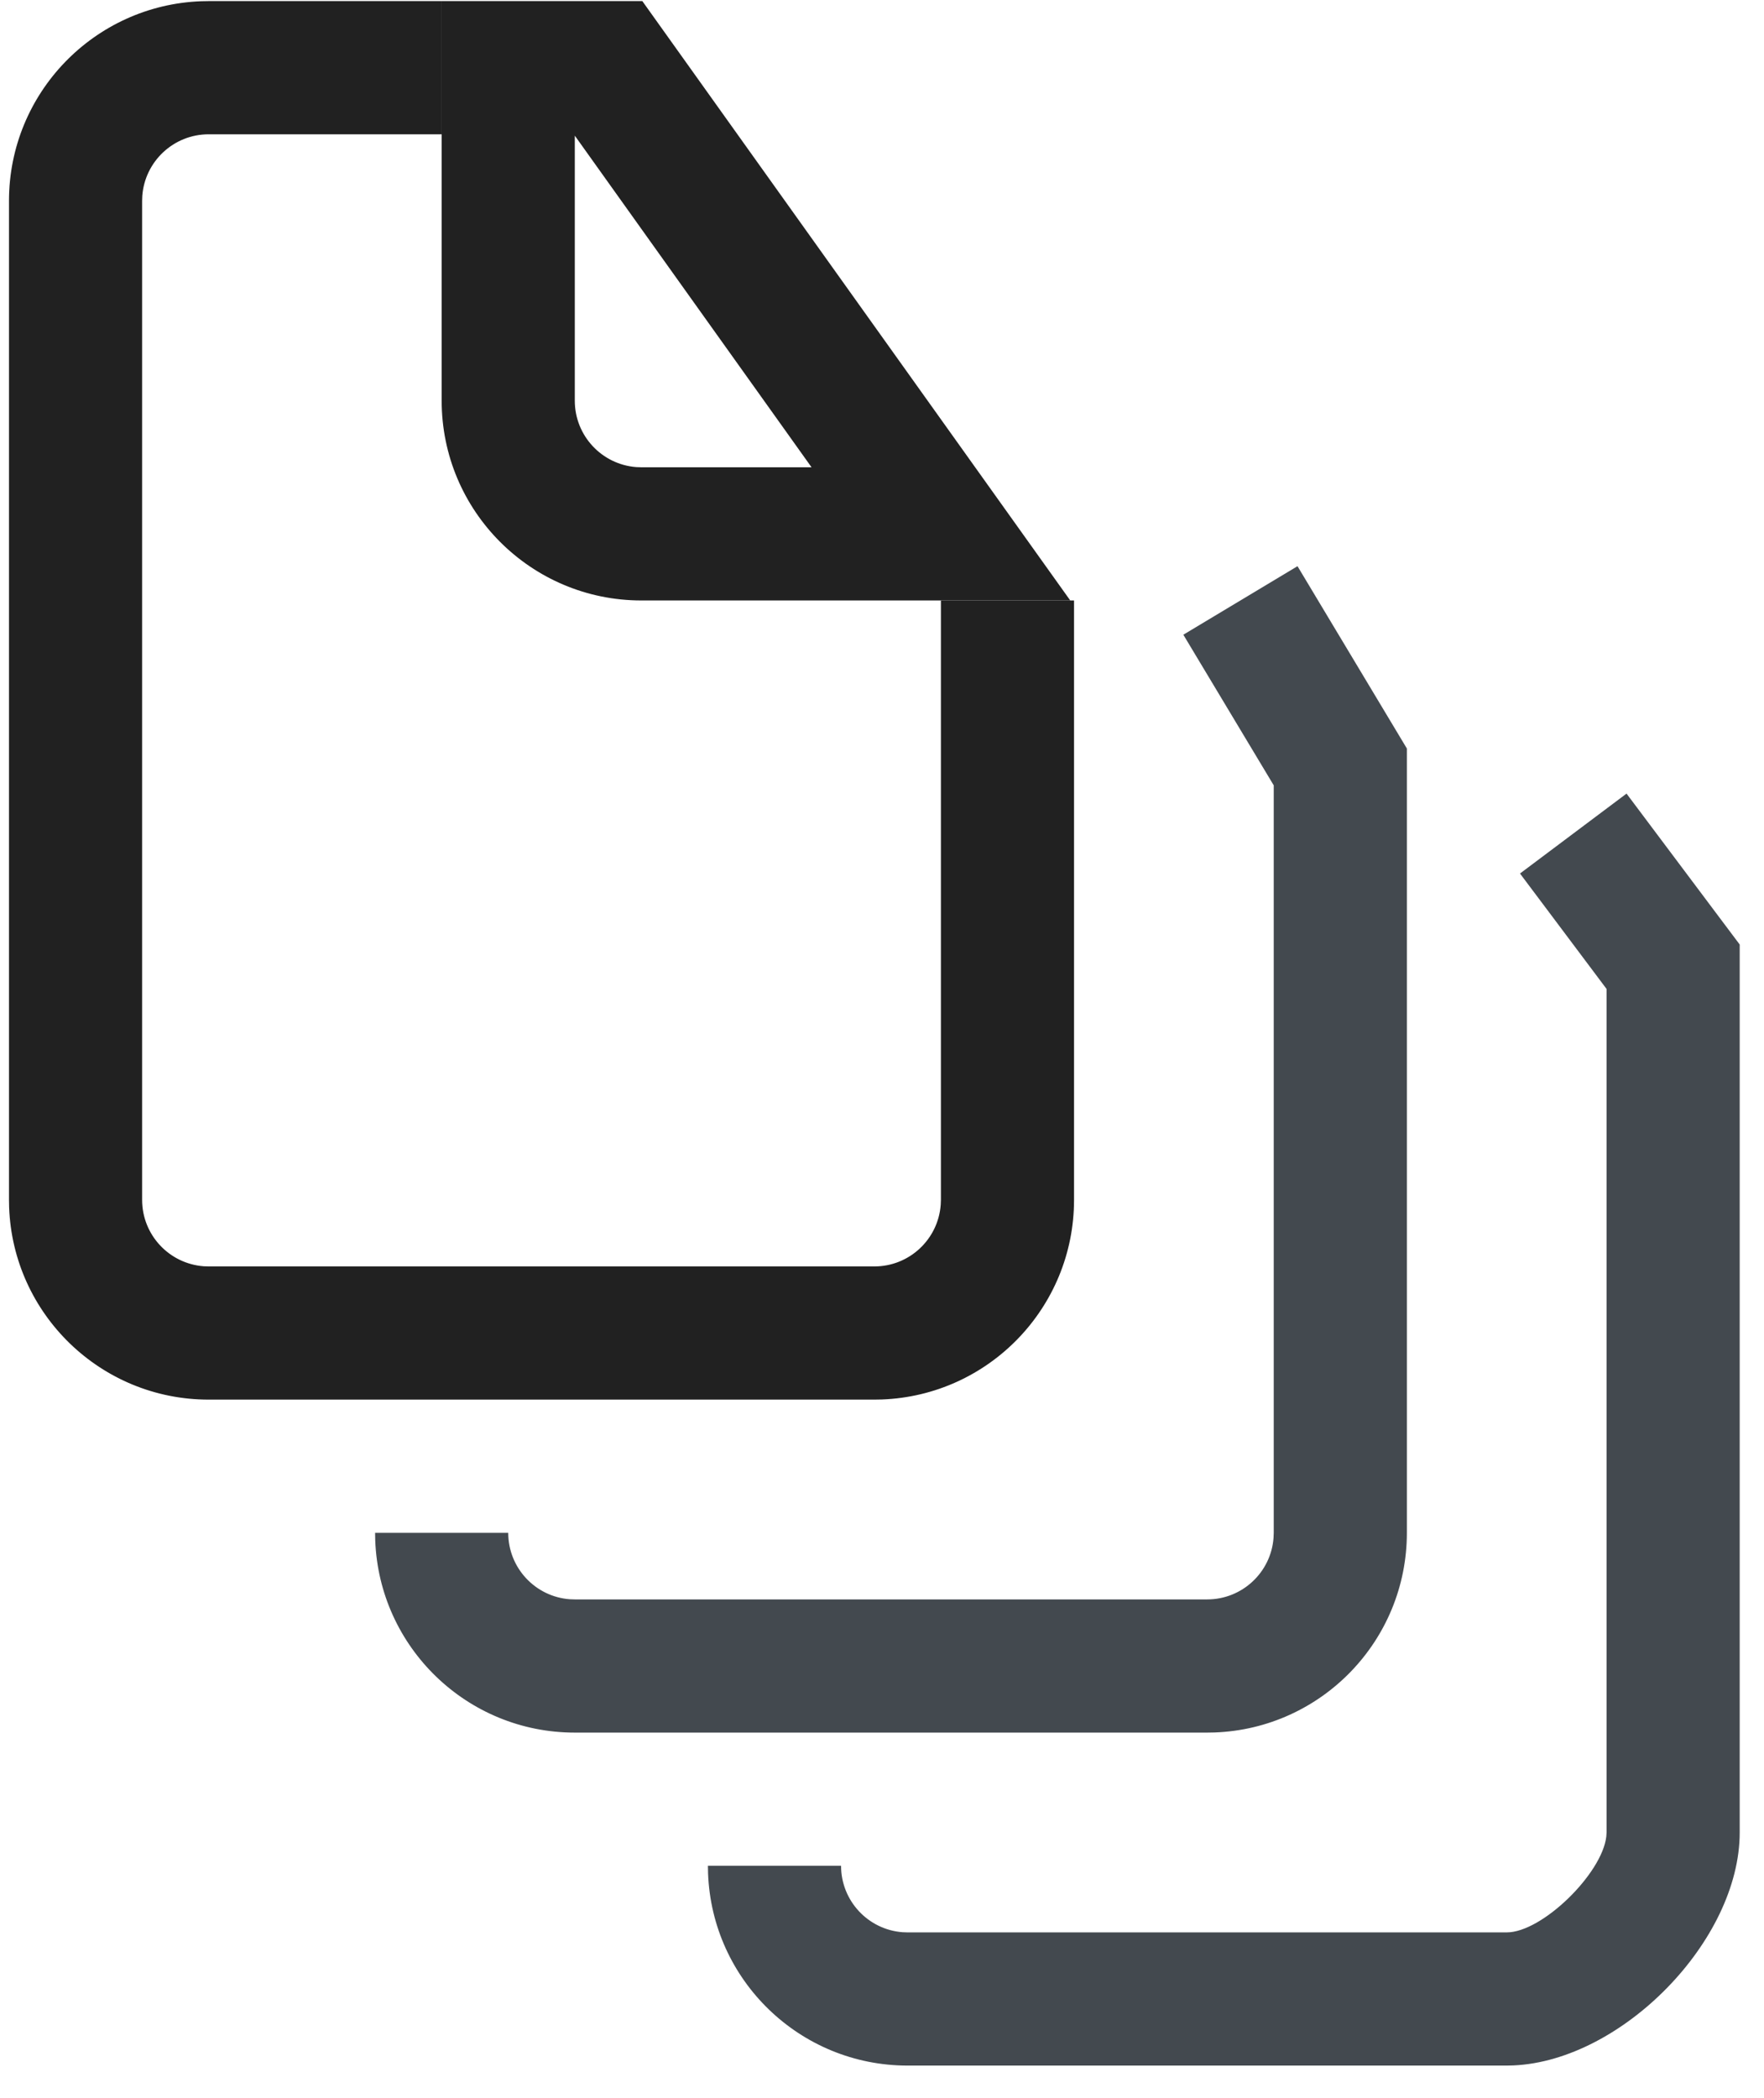
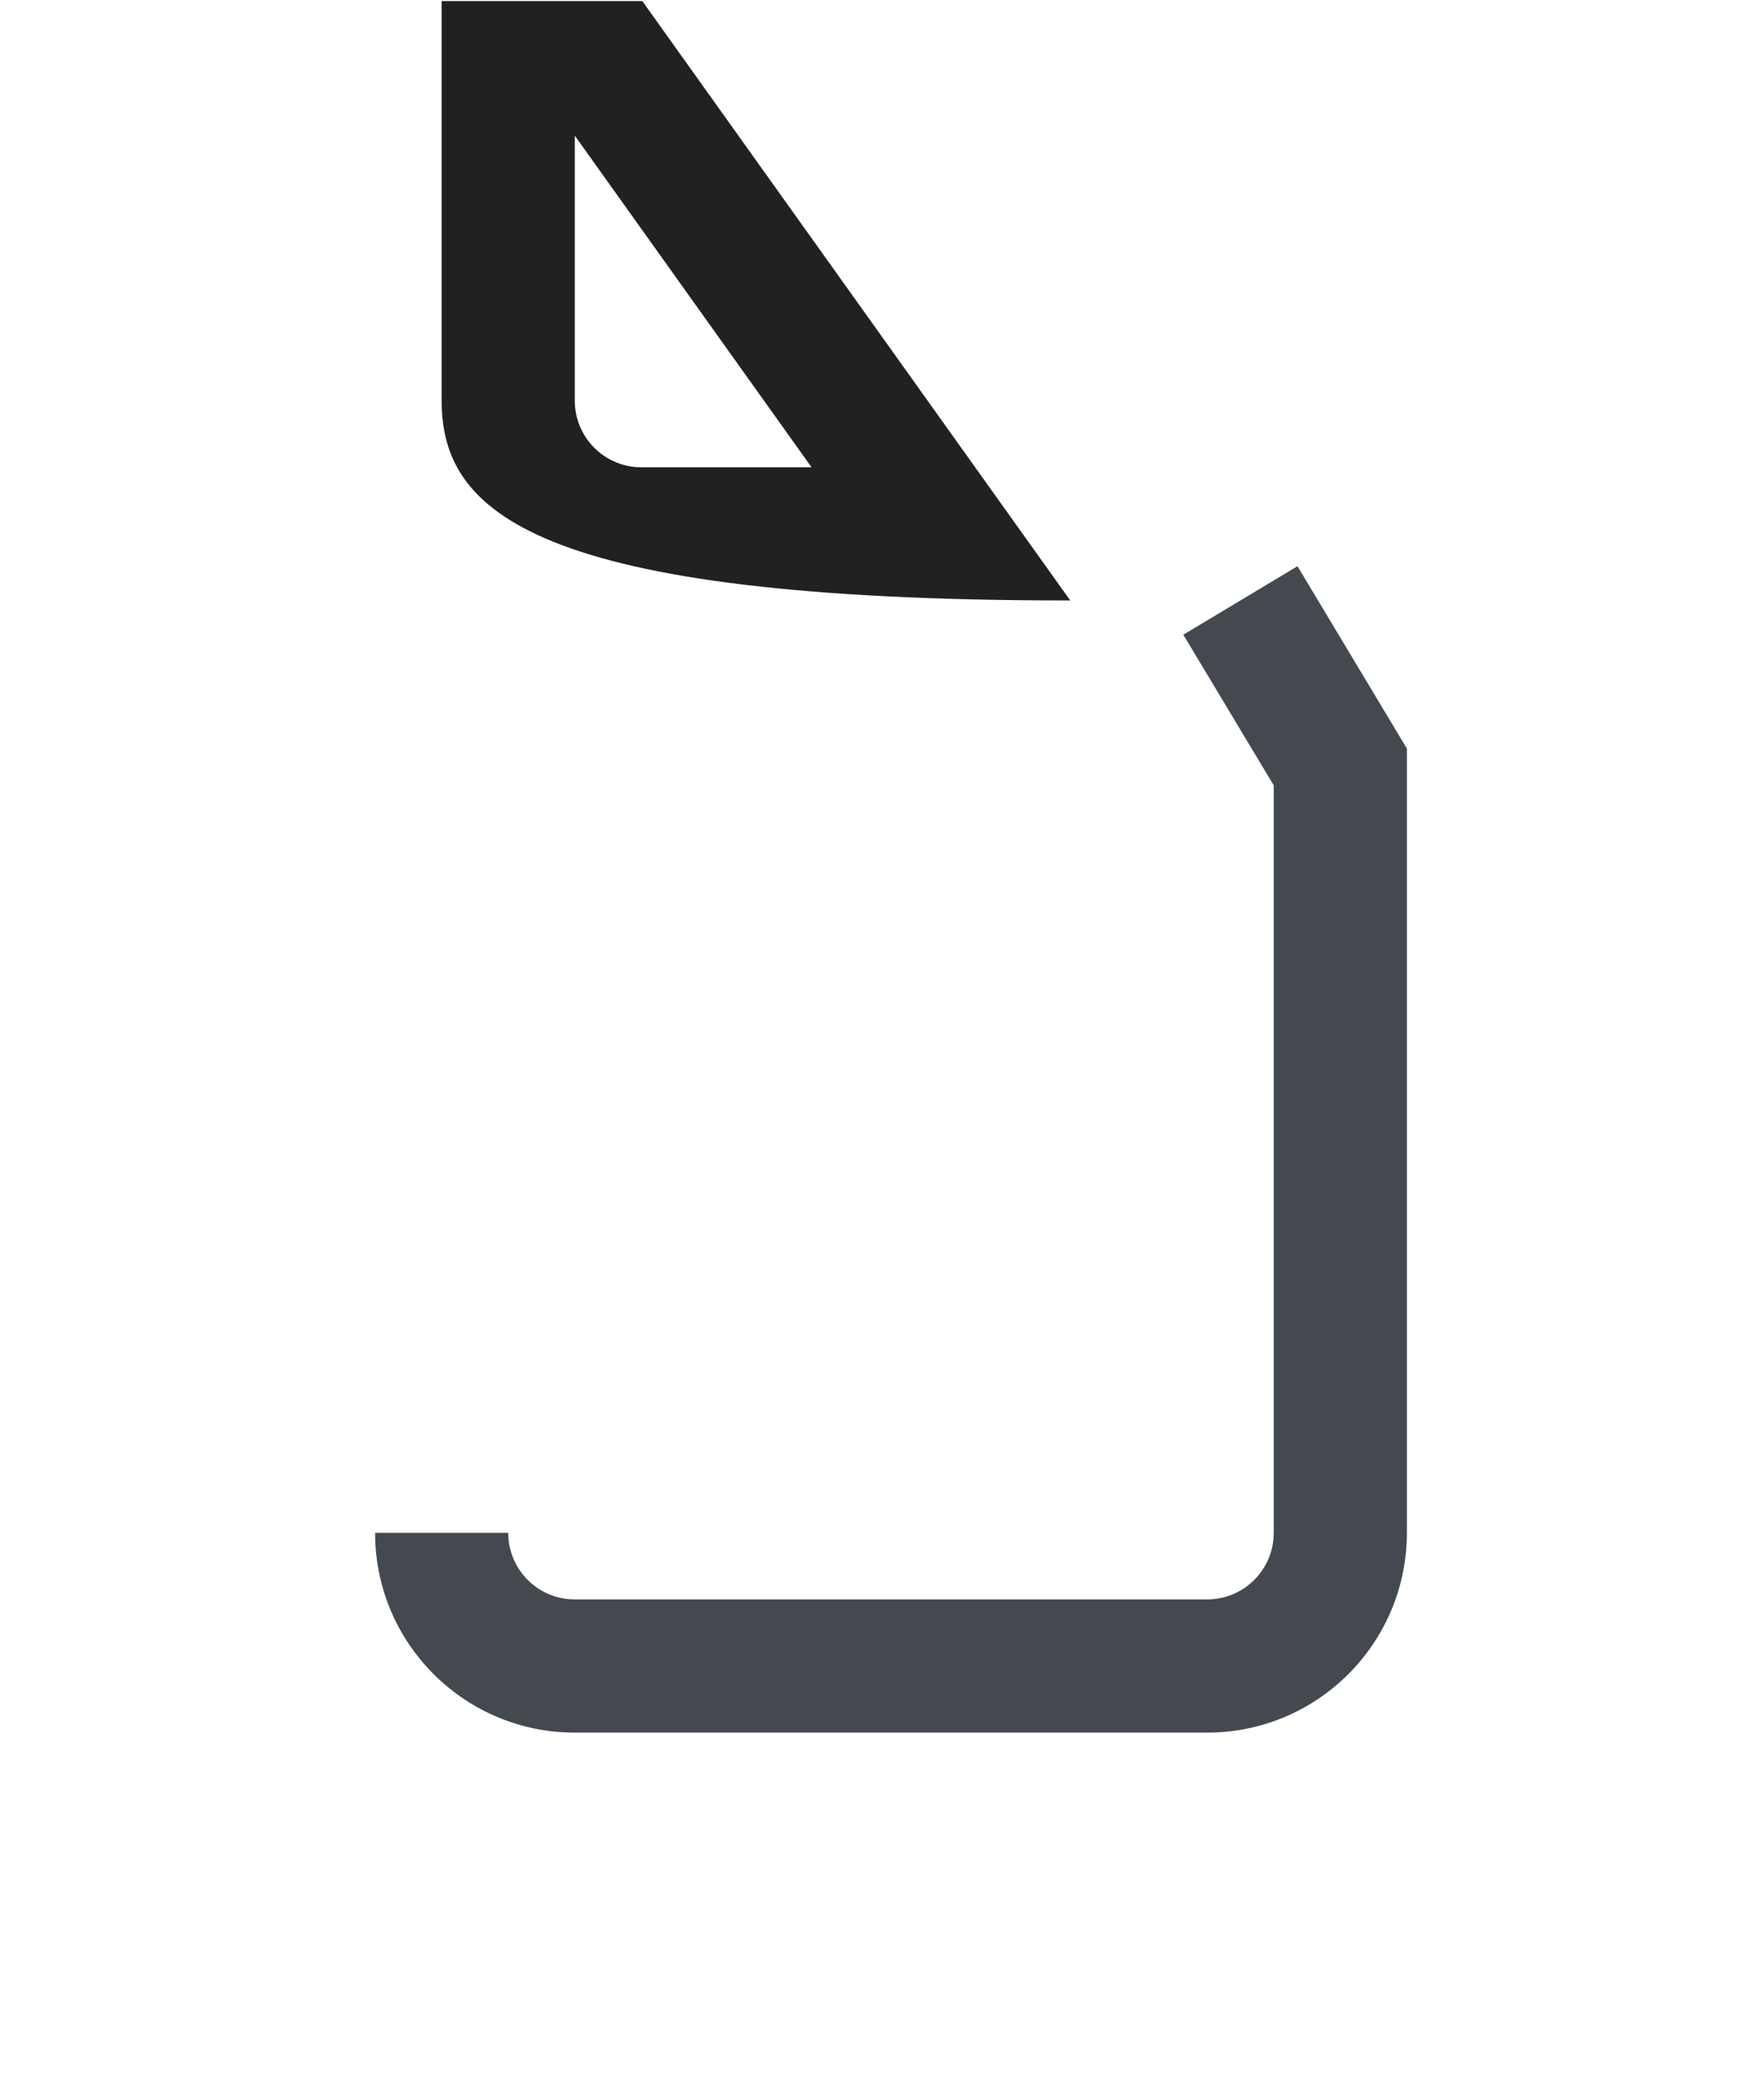
<svg xmlns="http://www.w3.org/2000/svg" width="53" height="63" viewBox="0 0 53 63" fill="none">
-   <path d="M13.27 0.033V4.033H6.27C5.215 4.033 4.351 4.849 4.275 5.884L4.27 6.033V36.033C4.27 37.088 5.085 37.951 6.12 38.028L6.27 38.033H26.27C27.324 38.033 28.188 37.217 28.264 36.182L28.27 36.033V18.033H32.27V36.033C32.27 39.272 29.704 41.911 26.494 42.029L26.27 42.033H6.27C3.031 42.033 0.392 39.468 0.274 36.258L0.27 36.033V6.033C0.27 2.795 2.835 0.156 6.045 0.037L6.27 0.033H13.27Z" fill="#212121" />
-   <path fill-rule="evenodd" clip-rule="evenodd" d="M13.27 0.033H19.299L32.156 18.033H19.27C15.956 18.033 13.27 15.347 13.27 12.033V0.033ZM19.27 14.033H24.383L17.27 4.074V12.033C17.27 13.088 18.085 13.951 19.12 14.028L19.27 14.033Z" fill="#212121" />
+   <path fill-rule="evenodd" clip-rule="evenodd" d="M13.27 0.033H19.299L32.156 18.033C15.956 18.033 13.27 15.347 13.27 12.033V0.033ZM19.27 14.033H24.383L17.27 4.074V12.033C17.27 13.088 18.085 13.951 19.12 14.028L19.27 14.033Z" fill="#212121" />
  <path d="M35.554 19.062L38.984 17.004L42.27 22.479V46.033C42.27 49.272 39.704 51.911 36.495 52.029L36.27 52.033H17.27C14.031 52.033 11.392 49.468 11.274 46.258L11.27 46.033H15.27C15.27 47.088 16.085 47.952 17.12 48.028L17.27 48.033H36.27C37.324 48.033 38.188 47.218 38.264 46.183L38.27 46.033V23.586L35.554 19.062Z" fill="#43494F" />
-   <path d="M45.669 26.233L48.87 23.833L52.27 28.366V55.033C52.27 58.278 48.735 61.88 45.477 62.028L45.27 62.033H27.27C24.031 62.033 21.392 59.467 21.274 56.258L21.27 56.033H25.27C25.27 57.087 26.085 57.951 27.12 58.028L27.27 58.033H45.27C46.335 58.033 48.135 56.27 48.262 55.154L48.27 55.033V29.7L45.669 26.233Z" fill="#43494F" />
</svg>